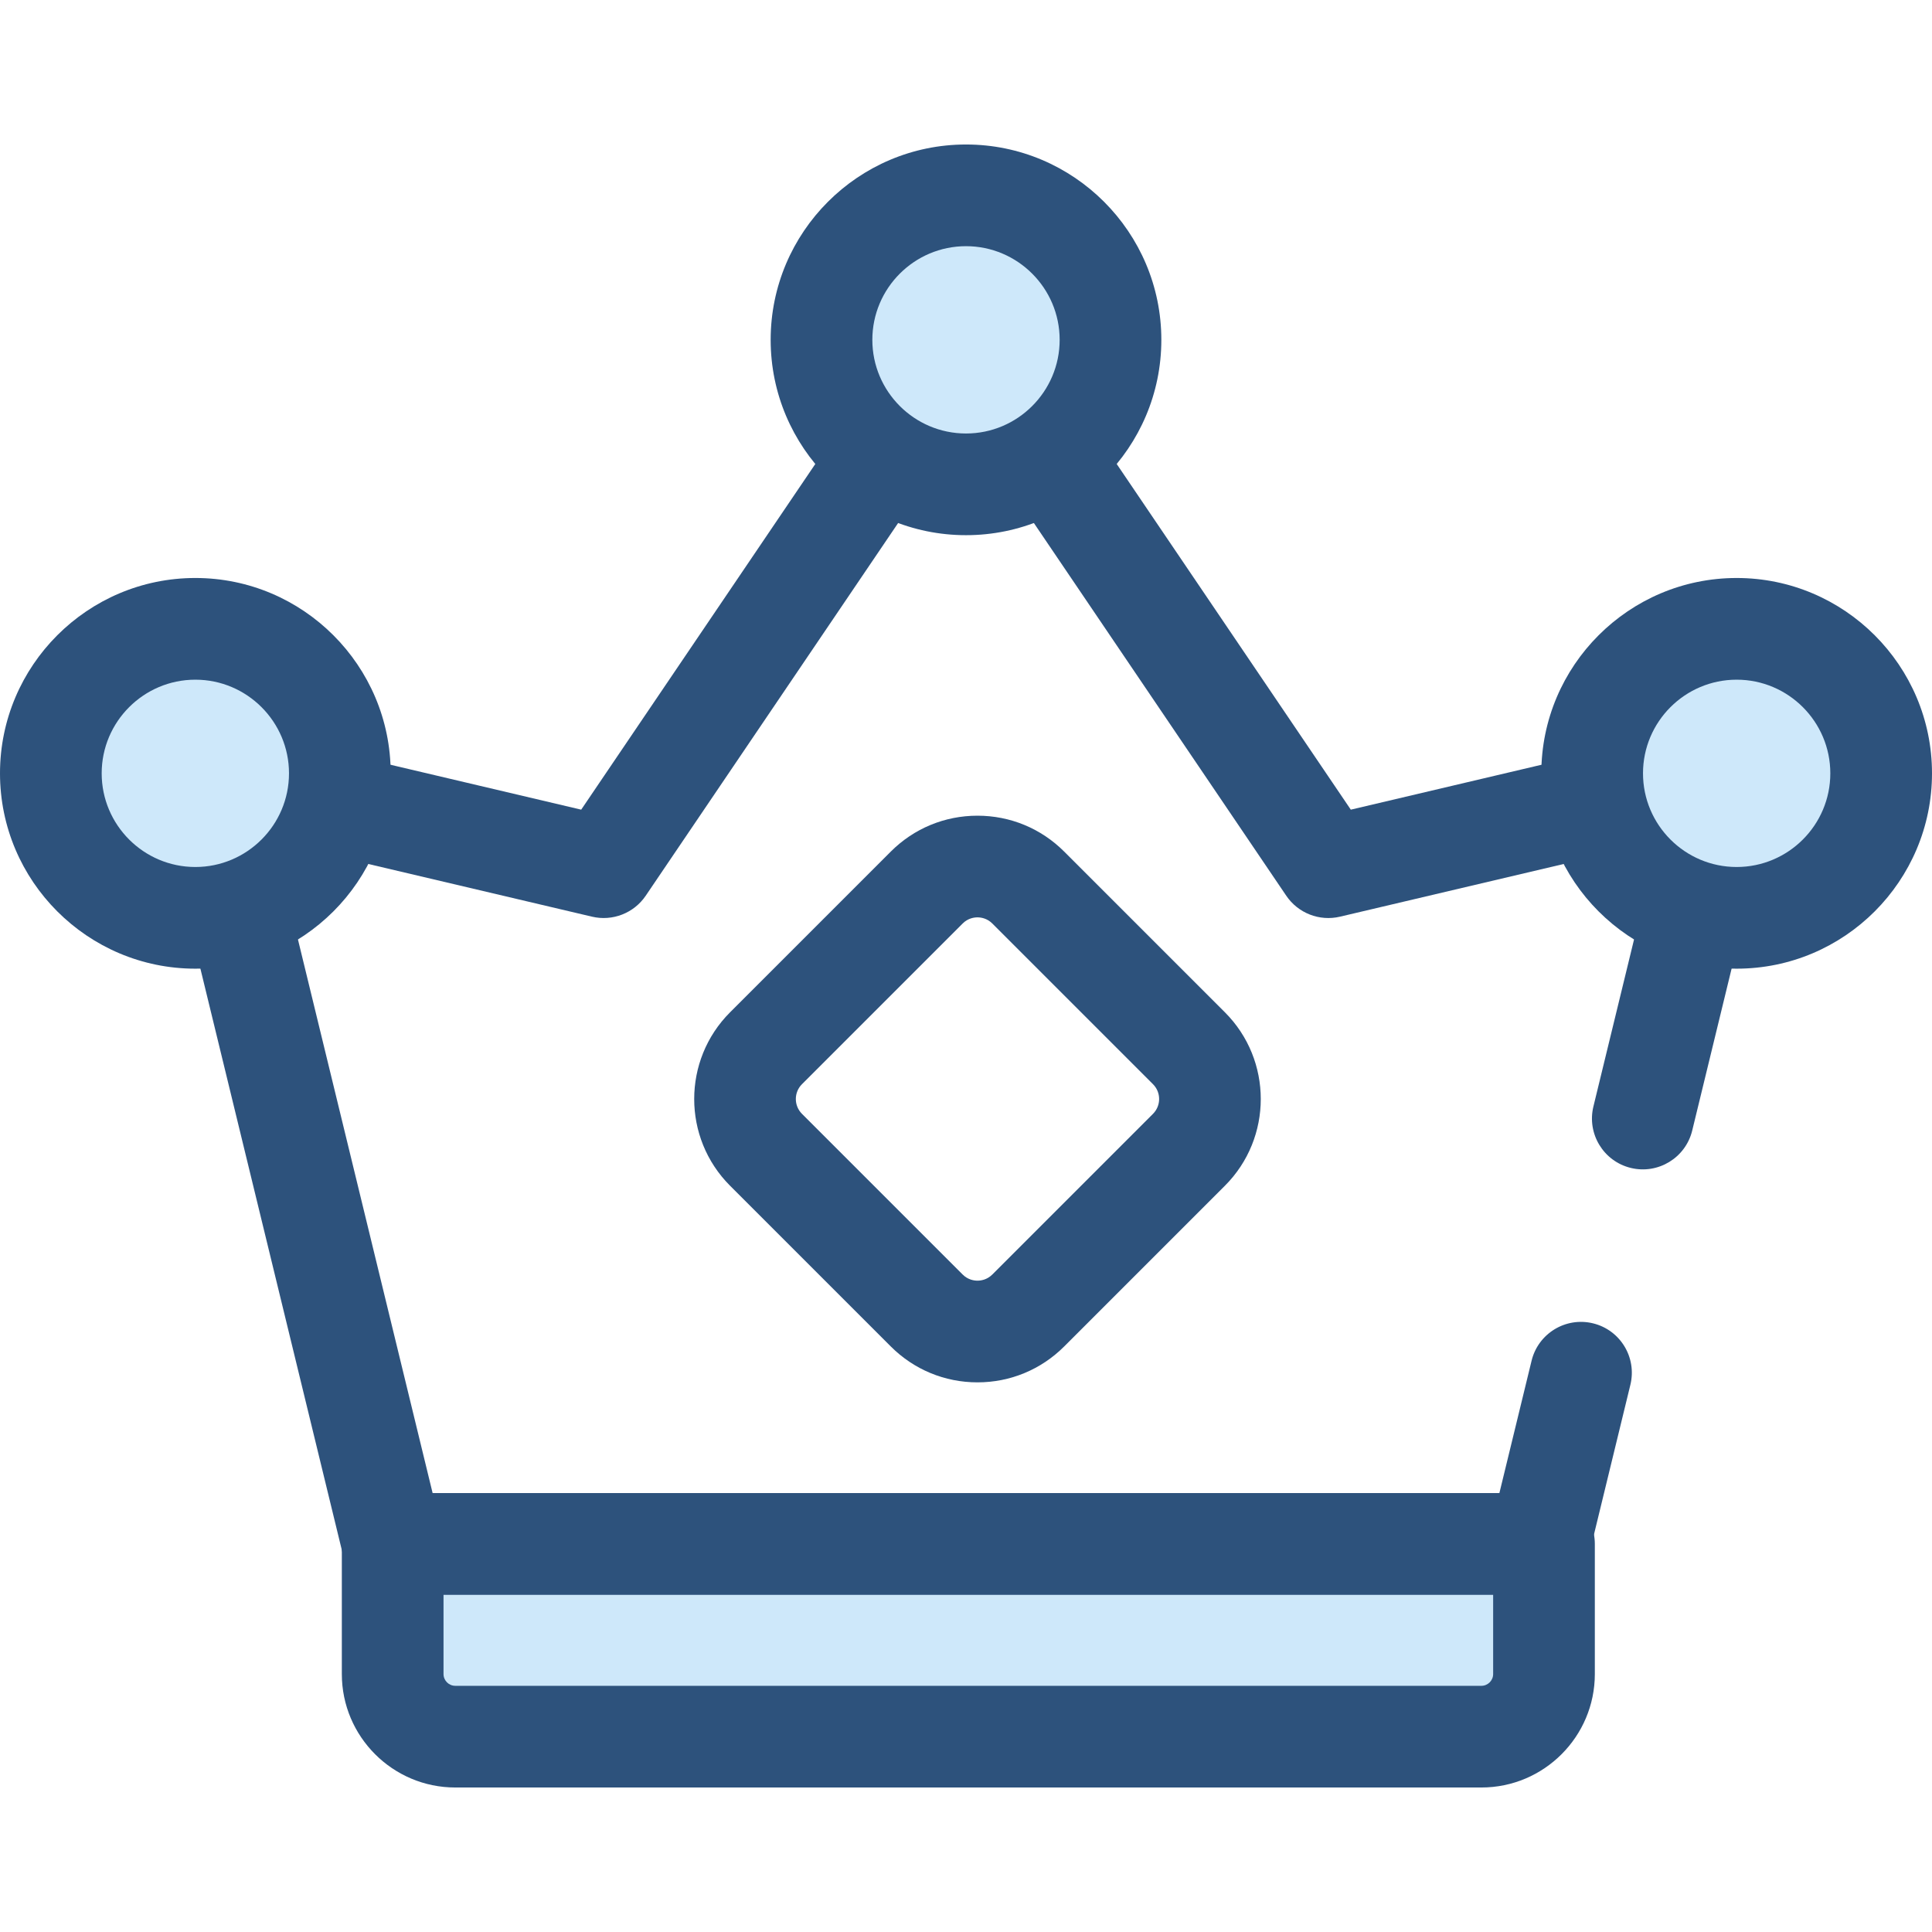
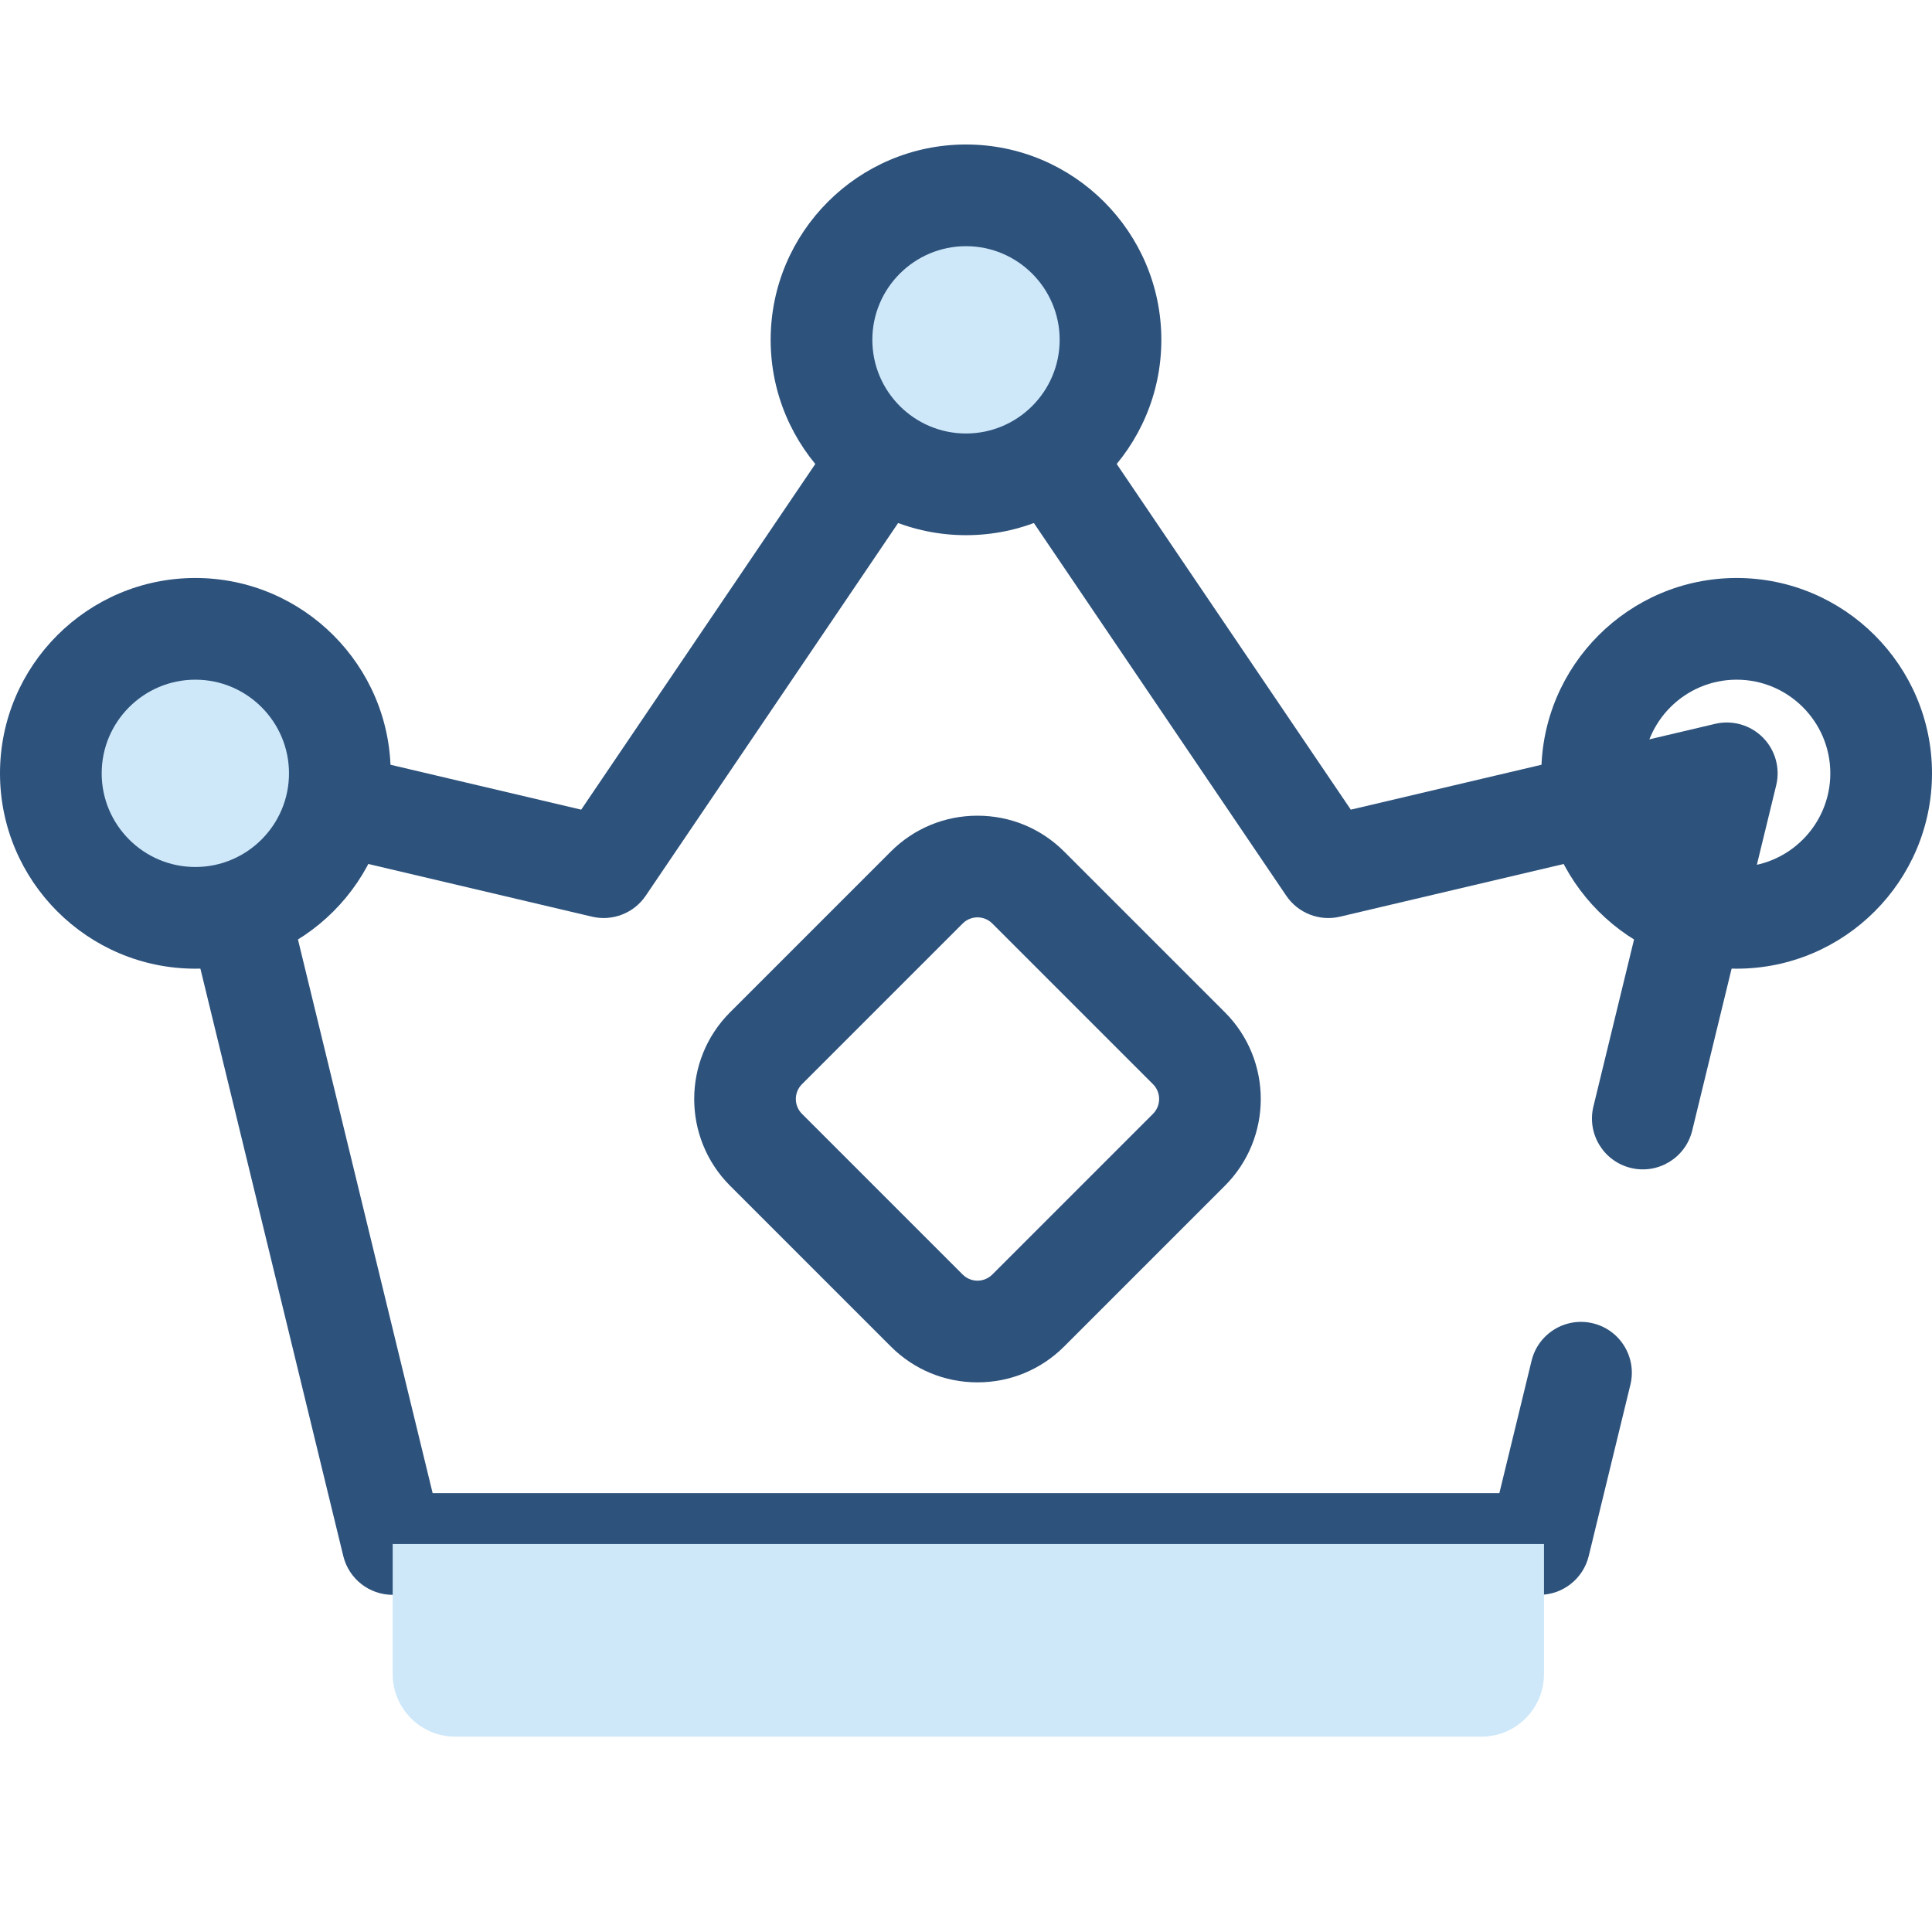
<svg xmlns="http://www.w3.org/2000/svg" version="1.1" id="Layer_1" x="0px" y="0px" viewBox="0 0 512 512" style="enable-background:new 0 0 512 512;" xml:space="preserve">
  <path style="fill:#2D527C;" d="M407.936,422.649H104.064c-6.214,0-11.622-4.25-13.092-10.29l-49.68-204.233  c-1.108-4.551,0.229-9.351,3.53-12.676c3.3-3.325,8.092-4.7,12.65-3.622l96.552,22.741l90.821-134.108  c2.506-3.701,6.686-5.919,11.156-5.919c4.471,0,8.649,2.218,11.156,5.919l90.821,134.108l96.552-22.741  c4.561-1.078,9.349,0.296,12.65,3.622c3.301,3.325,4.638,8.125,3.53,12.676l-22.253,91.478c-1.76,7.231-9.046,11.67-16.278,9.909  c-7.23-1.76-11.665-9.046-9.907-16.276l17.063-70.145l-84.22,19.836c-5.443,1.283-11.11-0.928-14.244-5.559L256,112.044  l-84.871,125.323c-3.134,4.63-8.801,6.842-14.244,5.559l-84.22-19.836l41.989,172.61h282.694l8.537-35.096  c1.76-7.23,9.045-11.67,16.278-9.909c7.23,1.76,11.665,9.046,9.907,16.276l-11.04,45.386  C419.558,418.398,414.15,422.649,407.936,422.649z" />
  <circle style="fill:#CEE8FA;" cx="256" cy="90.061" r="38.294" />
  <path style="fill:#2D527C;" d="M256,141.828c-28.545,0-51.767-23.222-51.767-51.767S227.455,38.294,256,38.294  c28.545,0,51.767,23.222,51.767,51.767S284.545,141.828,256,141.828z M256,65.241c-13.685,0-24.82,11.135-24.82,24.82  c0,13.685,11.135,24.82,24.82,24.82c13.685,0,24.82-11.135,24.82-24.82S269.685,65.241,256,65.241z" />
-   <circle style="fill:#CEE8FA;" cx="460.234" cy="204.935" r="38.294" />
  <path style="fill:#2D527C;" d="M460.233,256.709c-28.545,0-51.767-23.222-51.767-51.767s23.223-51.767,51.767-51.767  S512,176.397,512,204.941S488.778,256.709,460.233,256.709z M460.233,180.123c-13.687,0-24.82,11.135-24.82,24.82  c0,13.685,11.135,24.82,24.82,24.82c13.685,0,24.82-11.135,24.82-24.82C485.053,191.258,473.918,180.123,460.233,180.123z" />
  <circle style="fill:#CEE8FA;" cx="51.767" cy="204.935" r="38.294" />
  <g>
    <path style="fill:#2D527C;" d="M51.767,256.709C23.222,256.709,0,233.487,0,204.941s23.222-51.767,51.767-51.767   s51.767,23.222,51.767,51.767S80.311,256.709,51.767,256.709z M51.767,180.123c-13.685,0-24.82,11.135-24.82,24.82   c0,13.685,11.135,24.82,24.82,24.82c13.687,0,24.82-11.135,24.82-24.82C76.587,191.258,65.454,180.123,51.767,180.123z" />
    <path style="fill:#2D527C;" d="M259.044,366.339c-8.681,0-16.842-3.381-22.981-9.518l-42.589-42.589   c-12.671-12.672-12.671-33.289,0-45.961l42.589-42.589c6.14-6.139,14.301-9.516,22.981-9.516c8.68,0,16.842,3.379,22.979,9.516   l42.59,42.589c12.671,12.672,12.671,33.289,0,45.961l-42.589,42.589C275.886,362.958,267.725,366.339,259.044,366.339z    M259.044,243.11c-0.86,0-2.512,0.21-3.928,1.625l-42.588,42.589c-2.165,2.164-2.165,5.687,0,7.851l42.589,42.589   c1.415,1.416,3.067,1.626,3.926,1.626s2.511-0.21,3.926-1.626l42.589-42.589c2.165-2.164,2.165-5.687,0-7.851l-42.589-42.589   C261.557,243.32,259.903,243.11,259.044,243.11z" />
  </g>
  <path style="fill:#CEE8FA;" d="M392.58,460.233H120.658c-9.165,0-16.594-7.429-16.594-16.594v-34.464h305.11v34.464  C409.174,452.803,401.745,460.233,392.58,460.233z" />
-   <path style="fill:#2D527C;" d="M392.581,473.706H120.658c-16.579,0-30.068-13.488-30.068-30.068v-34.463  c0-7.44,6.032-13.474,13.474-13.474h305.11c7.442,0,13.474,6.034,13.474,13.474v34.463  C422.648,460.218,409.159,473.706,392.581,473.706z M117.538,422.649v20.989c0,1.721,1.4,3.121,3.121,3.121H392.58  c1.721,0,3.119-1.4,3.119-3.121v-20.989H117.538z" />
  <g>
</g>
  <g>
</g>
  <g>
</g>
  <g>
</g>
  <g>
</g>
  <g>
</g>
  <g>
</g>
  <g>
</g>
  <g>
</g>
  <g>
</g>
  <g>
</g>
  <g>
</g>
  <g>
</g>
  <g>
</g>
  <g>
</g>
</svg>